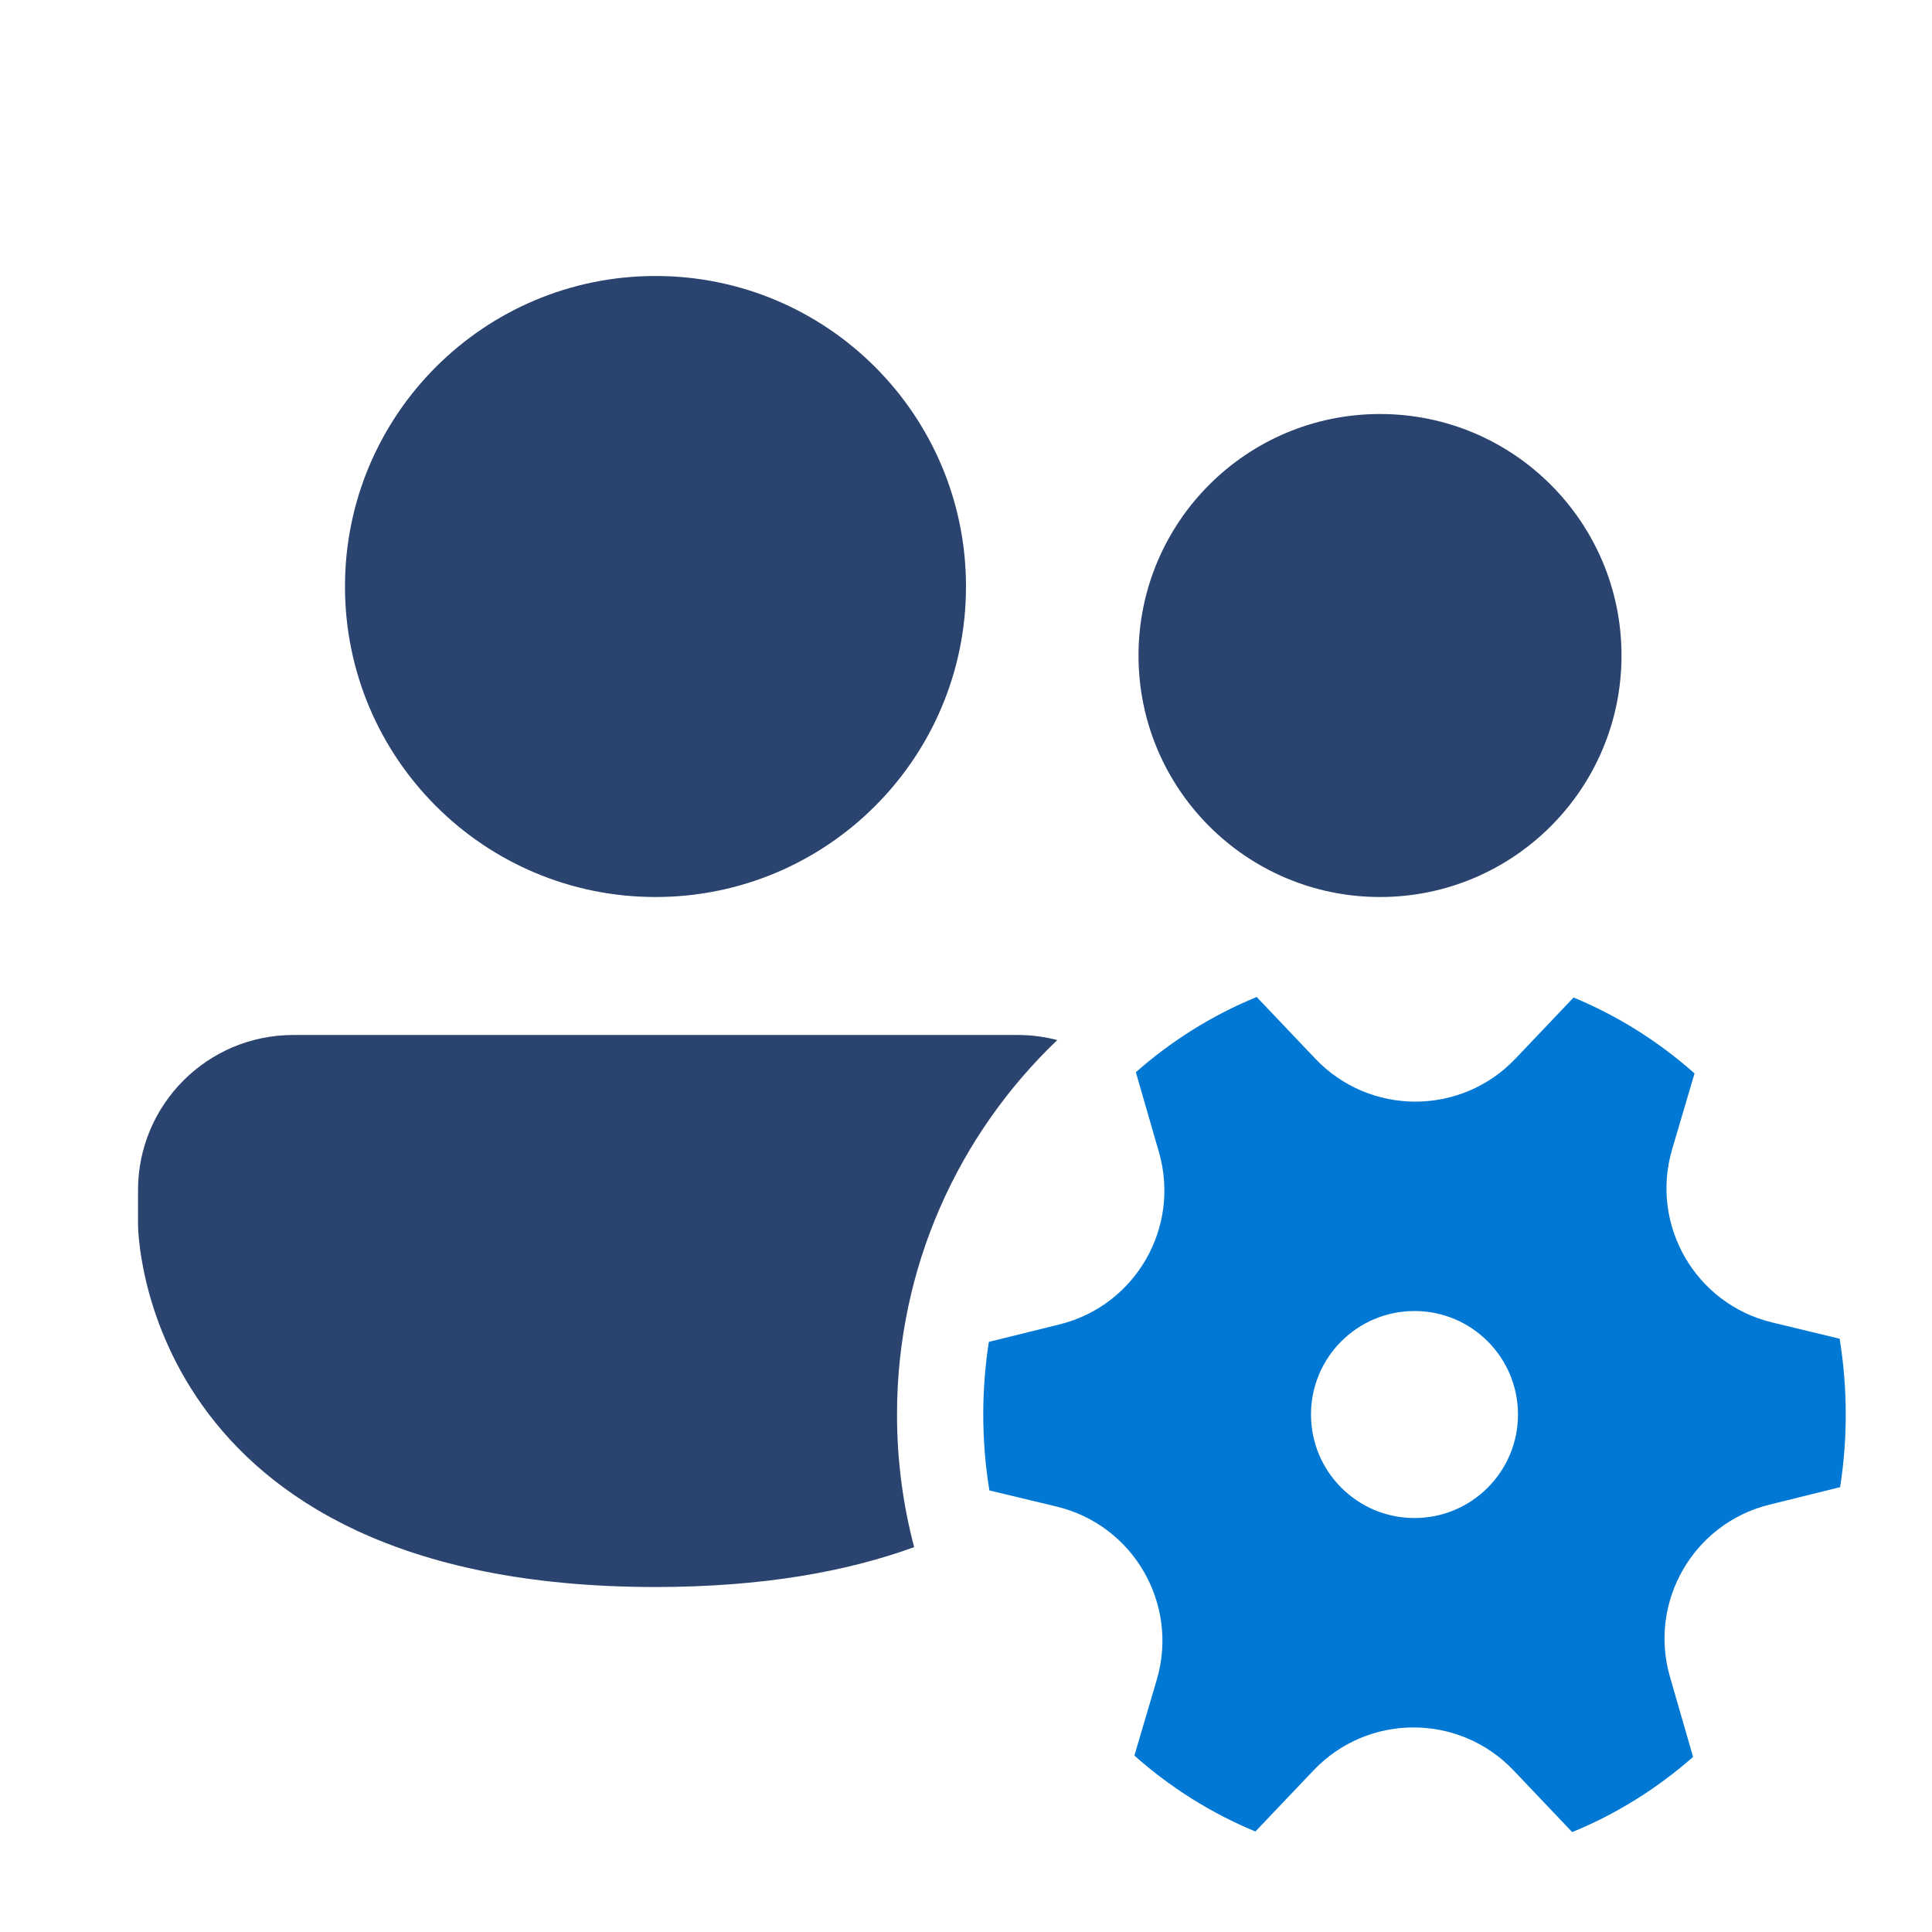
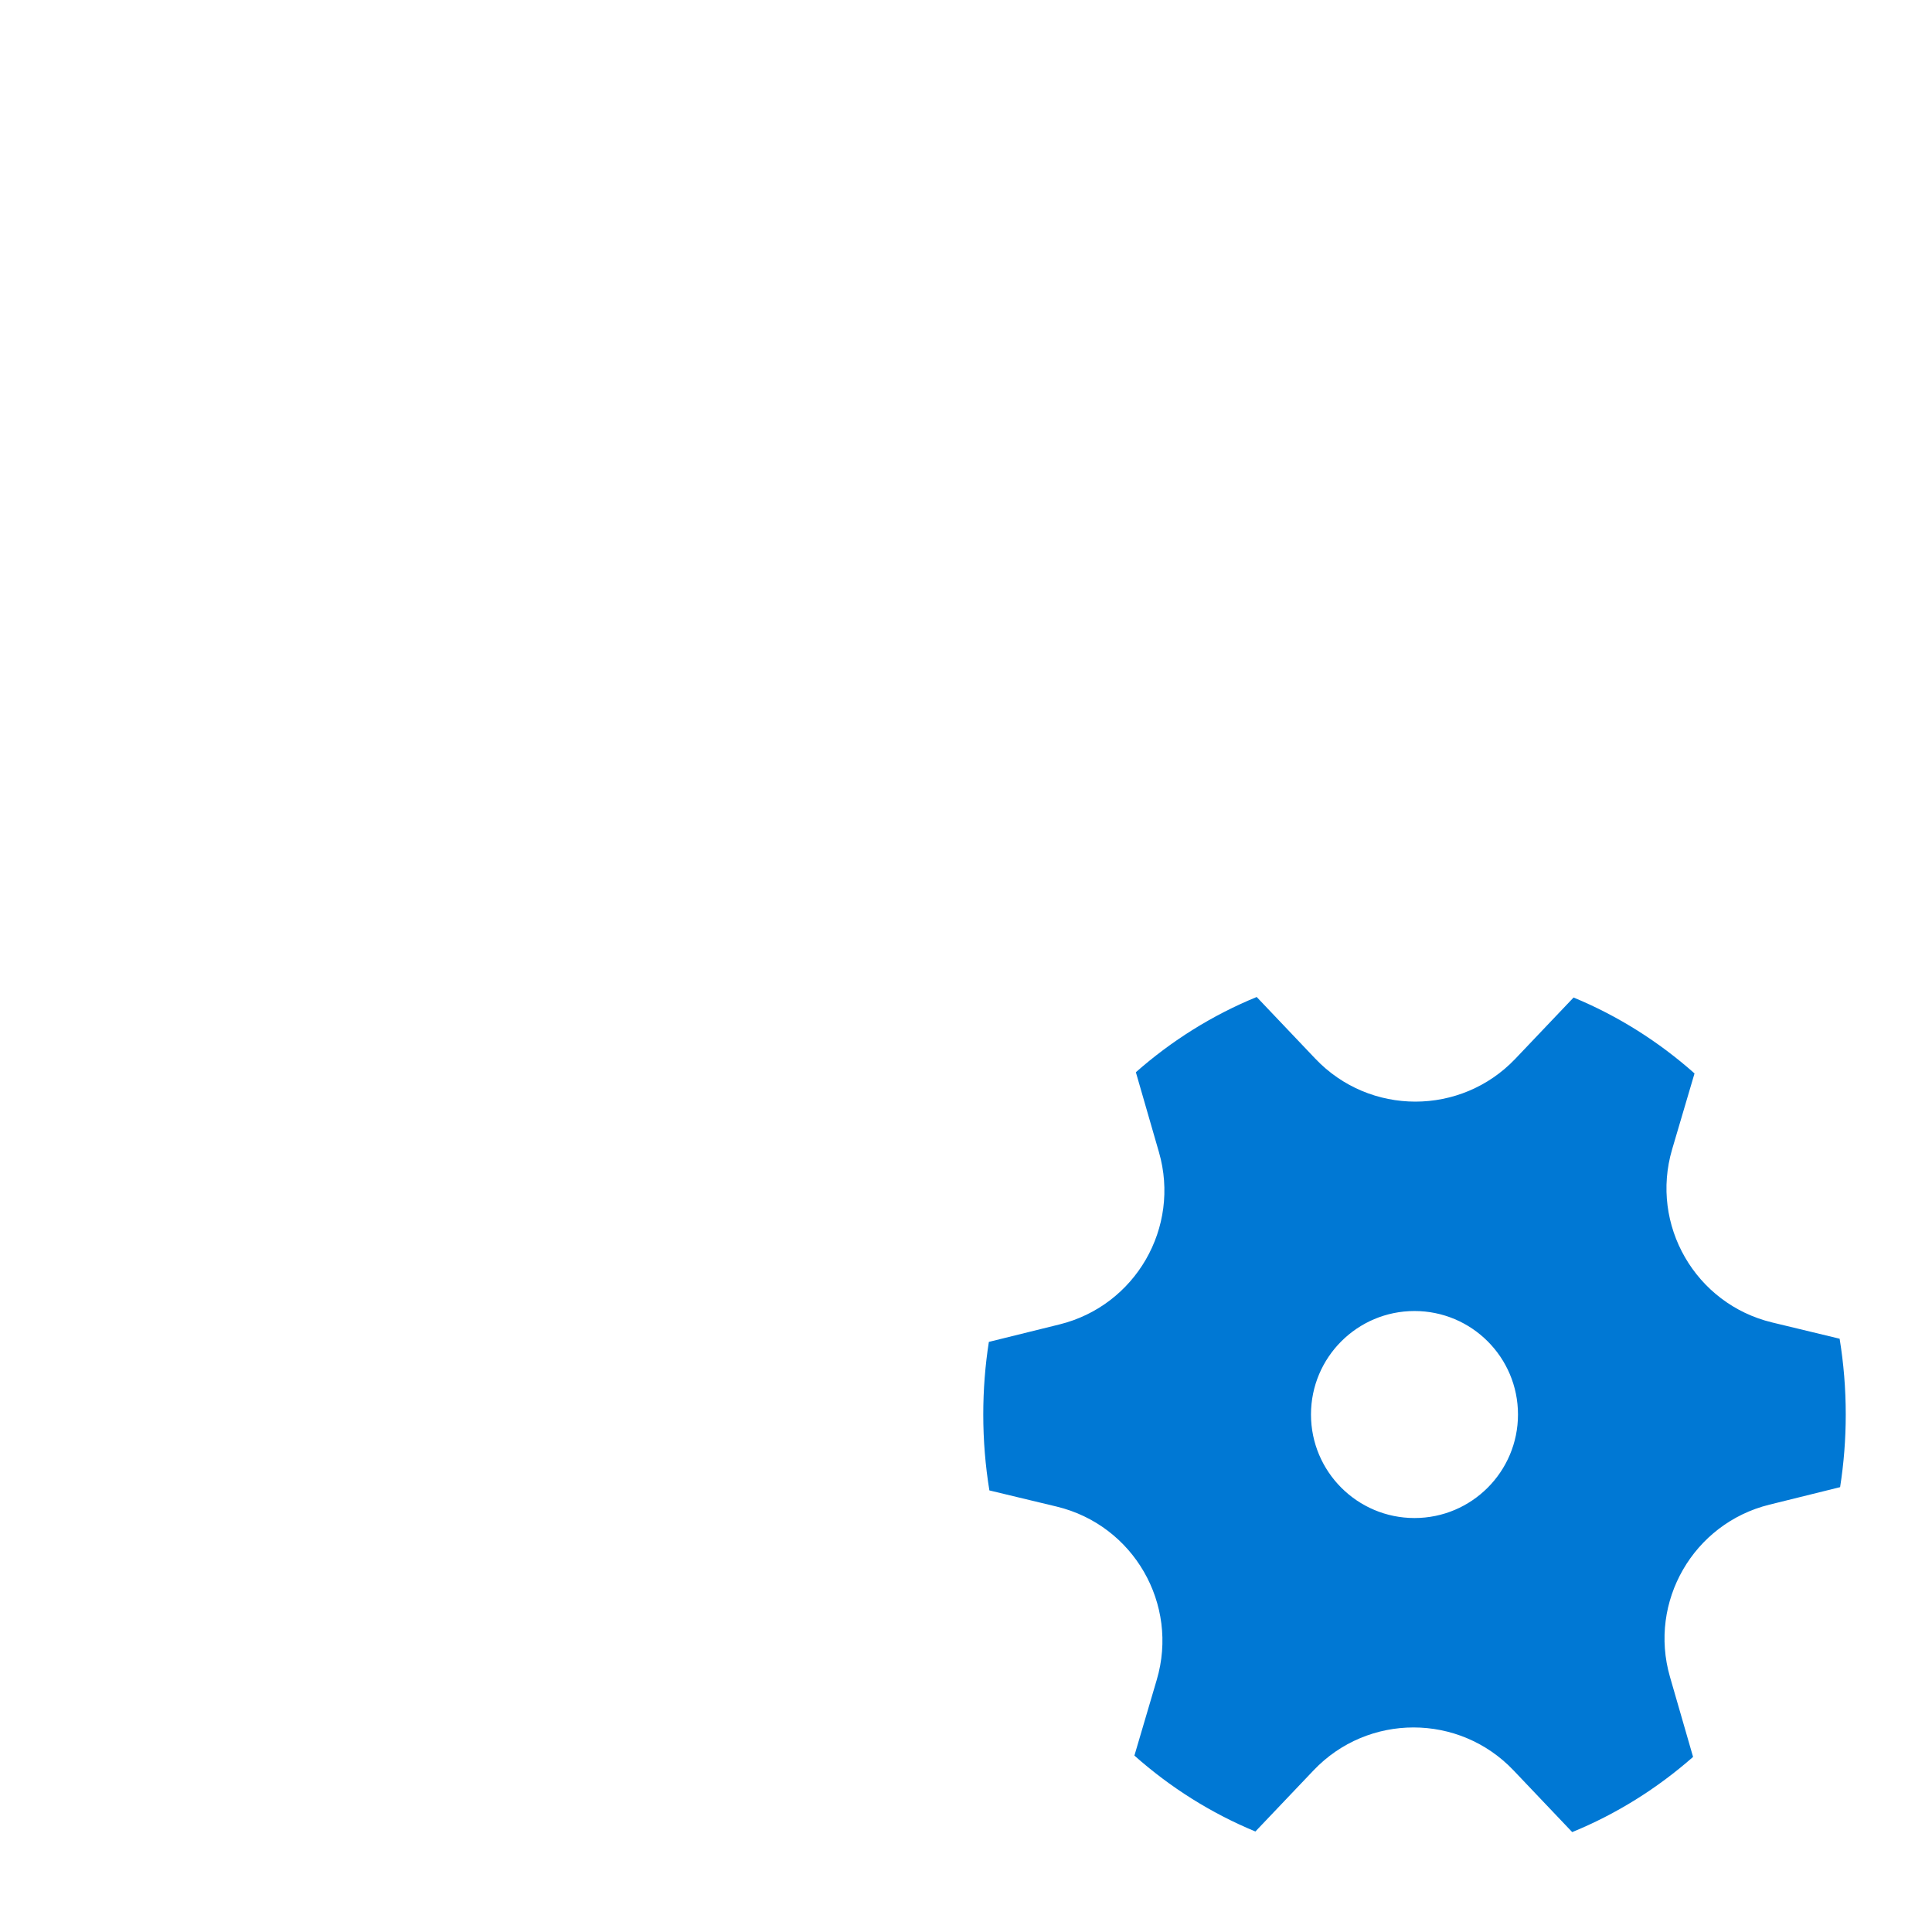
<svg xmlns="http://www.w3.org/2000/svg" width="48" height="48" viewBox="0 0 48 48" fill="none">
-   <path fill-rule="evenodd" clip-rule="evenodd" d="M24 14.571C24 18.832 20.546 22.286 16.286 22.286C12.025 22.286 8.571 18.832 8.571 14.571C8.571 10.311 12.025 6.857 16.286 6.857C20.546 6.857 24 10.311 24 14.571ZM34.286 22.286C37.599 22.286 40.286 19.599 40.286 16.286C40.286 12.972 37.599 10.286 34.286 10.286C30.972 10.286 28.286 12.972 28.286 16.286C28.286 19.599 30.972 22.286 34.286 22.286ZM7.286 25.714C5.155 25.714 3.429 27.441 3.429 29.571V30.429C3.429 30.429 3.429 39.429 16.286 39.429C18.937 39.429 21.041 39.046 22.712 38.438C22.434 37.387 22.286 36.282 22.286 35.143C22.286 31.484 23.814 28.182 26.268 25.84C25.954 25.758 25.625 25.714 25.286 25.714H7.286Z" fill="#2A446F" />
  <path fill-rule="evenodd" clip-rule="evenodd" d="M28.794 28.626C29.333 30.495 28.211 32.438 26.323 32.905L24.568 33.339C24.476 33.926 24.429 34.529 24.429 35.143C24.429 35.786 24.481 36.416 24.581 37.029L26.254 37.431C28.161 37.891 29.295 39.854 28.739 41.735L28.184 43.617C29.072 44.406 30.086 45.047 31.19 45.503L32.635 43.984C33.986 42.562 36.253 42.563 37.604 43.985L39.061 45.518C40.163 45.067 41.175 44.432 42.064 43.65L41.49 41.662C40.95 39.793 42.072 37.85 43.96 37.383L45.717 36.948C45.809 36.361 45.857 35.758 45.857 35.143C45.857 34.501 45.805 33.872 45.705 33.26L44.029 32.856C42.122 32.397 40.989 30.434 41.544 28.553L42.1 26.669C41.212 25.88 40.198 25.239 39.095 24.783L37.649 26.304C36.297 27.725 34.03 27.725 32.679 26.303L31.222 24.77C30.121 25.221 29.108 25.856 28.22 26.639L28.794 28.626ZM32.571 35.143C32.571 36.563 33.723 37.715 35.143 37.715C36.563 37.715 37.714 36.563 37.714 35.143C37.714 33.723 36.563 32.572 35.143 32.572C33.723 32.572 32.571 33.723 32.571 35.143Z" fill="#0078D4" />
</svg>